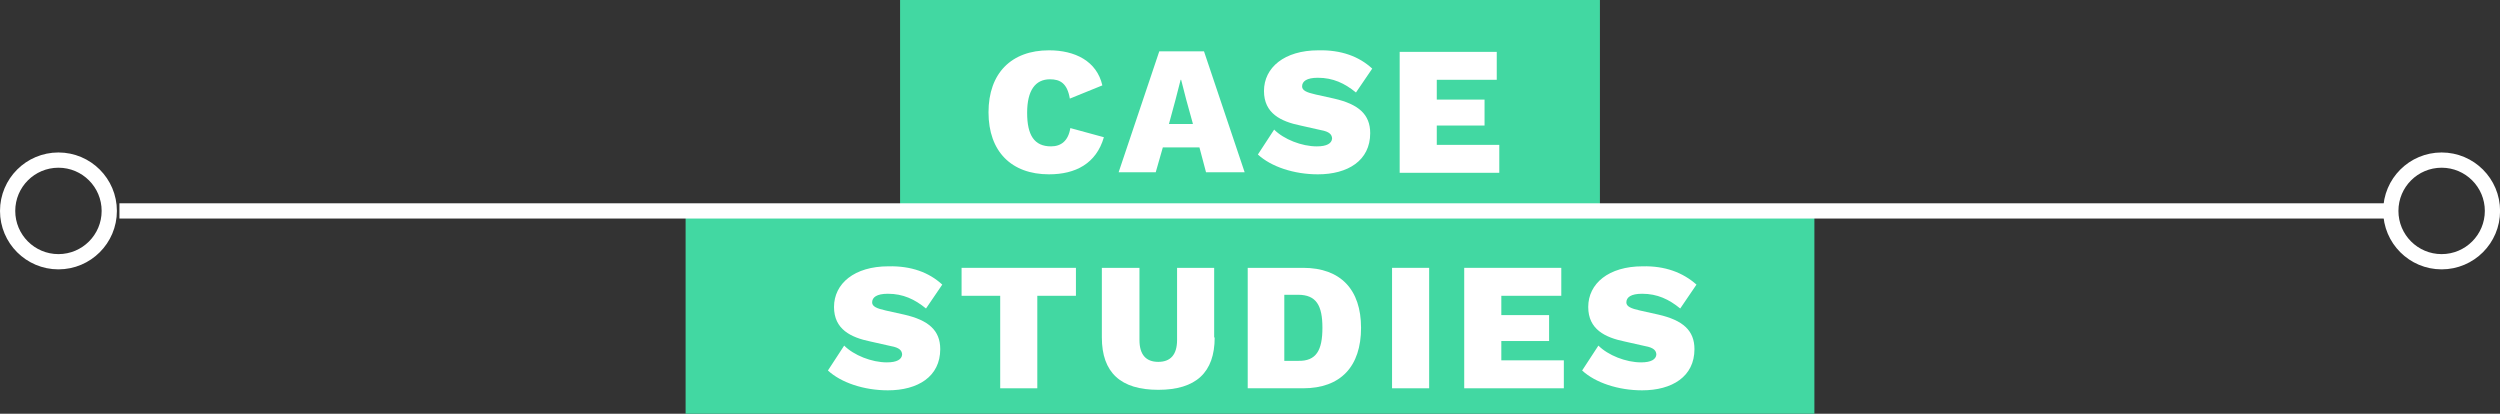
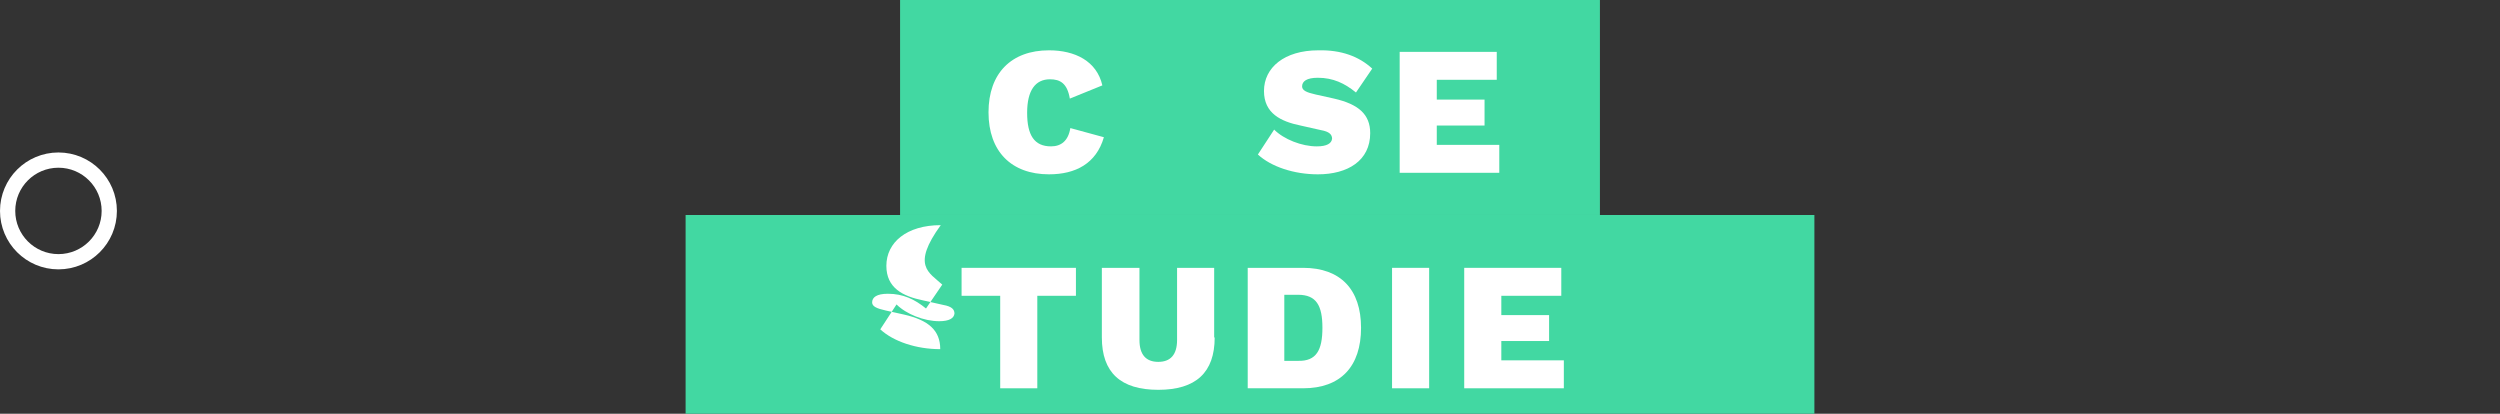
<svg xmlns="http://www.w3.org/2000/svg" version="1.1" id="Layer_1" x="0px" y="0px" viewBox="0 0 491.9 81.4" style="enable-background:new 0 0 491.9 81.4;" xml:space="preserve">
  <rect x="0" y="0" width="491.9" height="81.4" fill="#333333" stroke="none" />
  <style type="text/css">
	.st0{fill:#42D8A2;}
	.st1{fill:#FFFFFF;}
	.st2{fill:none;stroke:#FFFFFF;stroke-width:3;}
	.st3{fill:none;}
</style>
  <rect x="177.1" y="0" class="st0" width="137.7" height="42.3" />
  <rect x="134.9" y="42.3" class="st0" width="222.1" height="39.7" />
  <g>
    <path class="st1" d="M206.4,34.3c-7.4,0-11.9-4.5-11.9-12.2c0-7.7,4.5-12.2,11.9-12.2c5.1,0,9.4,2.1,10.5,6.9l-6.4,2.6   c-0.5-3-1.9-3.8-3.9-3.8c-2.9,0-4.5,2.2-4.5,6.6c0,4.4,1.4,6.6,4.7,6.6c2,0,3.4-1.1,3.8-3.6l6.6,1.8   C215.7,32.2,211.6,34.3,206.4,34.3z" />
-     <path class="st1" d="M236,29h-7.2l-1.4,4.9h-7.3l8-23.8h8.8l8,23.8h-7.6L236,29z M234.7,24.3l-1.3-4.7l-1-3.9h-0.1l-1,3.9l-1.3,4.8   H234.7z" />
    <path class="st1" d="M270,13.5l-3.2,4.7c-2.2-1.8-4.5-2.9-7.5-2.9c-2.2,0-3.1,0.7-3.1,1.7c0,0.8,0.9,1.2,2.7,1.6l3.6,0.8   c4.8,1.1,7.1,3.1,7.1,6.8c0,5.4-4.4,8.1-10.3,8.1c-4.7,0-9.2-1.5-11.8-3.9l3.2-4.9c1.9,1.9,5.4,3.3,8.4,3.3c2,0,2.9-0.6,3-1.5   c0-0.8-0.5-1.4-2.2-1.7l-4-0.9c-3.9-0.8-7.2-2.4-7.2-6.8c0-4.6,4-8,10.7-8C263.9,9.8,267.4,11.1,270,13.5z" />
    <path class="st1" d="M275.4,10.2h19.1v5.5h-11.8v3.9h9.4v5.1h-9.4v3.8H295v5.5h-19.6V10.2z" />
  </g>
  <g>
-     <path class="st1" d="M185.4,56l-3.2,4.7c-2.2-1.8-4.5-2.9-7.5-2.9c-2.2,0-3.1,0.7-3.1,1.7c0,0.8,0.9,1.2,2.7,1.6l3.6,0.8   c4.8,1.1,7.1,3.1,7.1,6.8c0,5.4-4.4,8.1-10.3,8.1c-4.7,0-9.2-1.5-11.8-3.9l3.2-4.9c1.9,1.9,5.4,3.3,8.4,3.3c2,0,2.9-0.6,3-1.5   c0-0.8-0.5-1.4-2.2-1.7l-4-0.9c-3.9-0.8-7.2-2.4-7.2-6.8c0-4.6,4-8,10.7-8C179.3,52.3,182.8,53.6,185.4,56z" />
+     <path class="st1" d="M185.4,56l-3.2,4.7c-2.2-1.8-4.5-2.9-7.5-2.9c-2.2,0-3.1,0.7-3.1,1.7c0,0.8,0.9,1.2,2.7,1.6l3.6,0.8   c4.8,1.1,7.1,3.1,7.1,6.8c-4.7,0-9.2-1.5-11.8-3.9l3.2-4.9c1.9,1.9,5.4,3.3,8.4,3.3c2,0,2.9-0.6,3-1.5   c0-0.8-0.5-1.4-2.2-1.7l-4-0.9c-3.9-0.8-7.2-2.4-7.2-6.8c0-4.6,4-8,10.7-8C179.3,52.3,182.8,53.6,185.4,56z" />
    <path class="st1" d="M211.7,58.2h-7.6v18.2h-7.3V58.2h-7.6v-5.5h22.5V58.2z" />
    <path class="st1" d="M239,66.4c0,6.9-3.7,10.3-11.1,10.3c-7.4,0-11.1-3.4-11.1-10.3V52.7h7.4v14.2c0,2.9,1.3,4.3,3.7,4.3   s3.7-1.4,3.7-4.3V52.7h7.3V66.4z" />
    <path class="st1" d="M267.8,64.5c0,7.6-4,11.9-11.4,11.9h-10.9V52.7h10.9C263.8,52.7,267.8,57,267.8,64.5z M260.2,64.5   c0-4.4-1.2-6.5-4.8-6.5h-2.7v13h2.7C259,71.1,260.2,68.9,260.2,64.5z" />
    <path class="st1" d="M281.2,76.4h-7.3V52.7h7.3V76.4z" />
    <path class="st1" d="M288.1,52.7h19.1v5.5h-11.8V62h9.4v5.1h-9.4v3.8h12.3v5.5h-19.6V52.7z" />
-     <path class="st1" d="M333.8,56l-3.2,4.7c-2.2-1.8-4.5-2.9-7.5-2.9c-2.2,0-3.1,0.7-3.1,1.7c0,0.8,0.9,1.2,2.7,1.6l3.6,0.8   c4.8,1.1,7.1,3.1,7.1,6.8c0,5.4-4.4,8.1-10.3,8.1c-4.7,0-9.2-1.5-11.8-3.9l3.2-4.9c1.9,1.9,5.4,3.3,8.4,3.3c2,0,2.9-0.6,3-1.5   c0-0.8-0.5-1.4-2.2-1.7l-4-0.9c-3.9-0.8-7.2-2.4-7.2-6.8c0-4.6,4-8,10.7-8C327.6,52.3,331.1,53.6,333.8,56z" />
  </g>
  <g id="gettingItRight" transform="translate(-437.346 -3821)">
    <g id="Group_237" transform="translate(102.346 521)">
-       <line id="Line_6" class="st2" x1="358.5" y1="3341.5" x2="804.4" y2="3341.5" />
      <g id="Ellipse_6" transform="translate(335 3330)">
-         <circle class="st3" cx="11.5" cy="11.5" r="11.5" />
        <circle class="st2" cx="11.5" cy="11.5" r="10" />
      </g>
      <g id="Ellipse_7" transform="translate(803.915 3330)">
        <circle class="st3" cx="11.5" cy="11.5" r="11.5" />
-         <circle class="st2" cx="11.5" cy="11.5" r="10" />
      </g>
    </g>
  </g>
</svg>